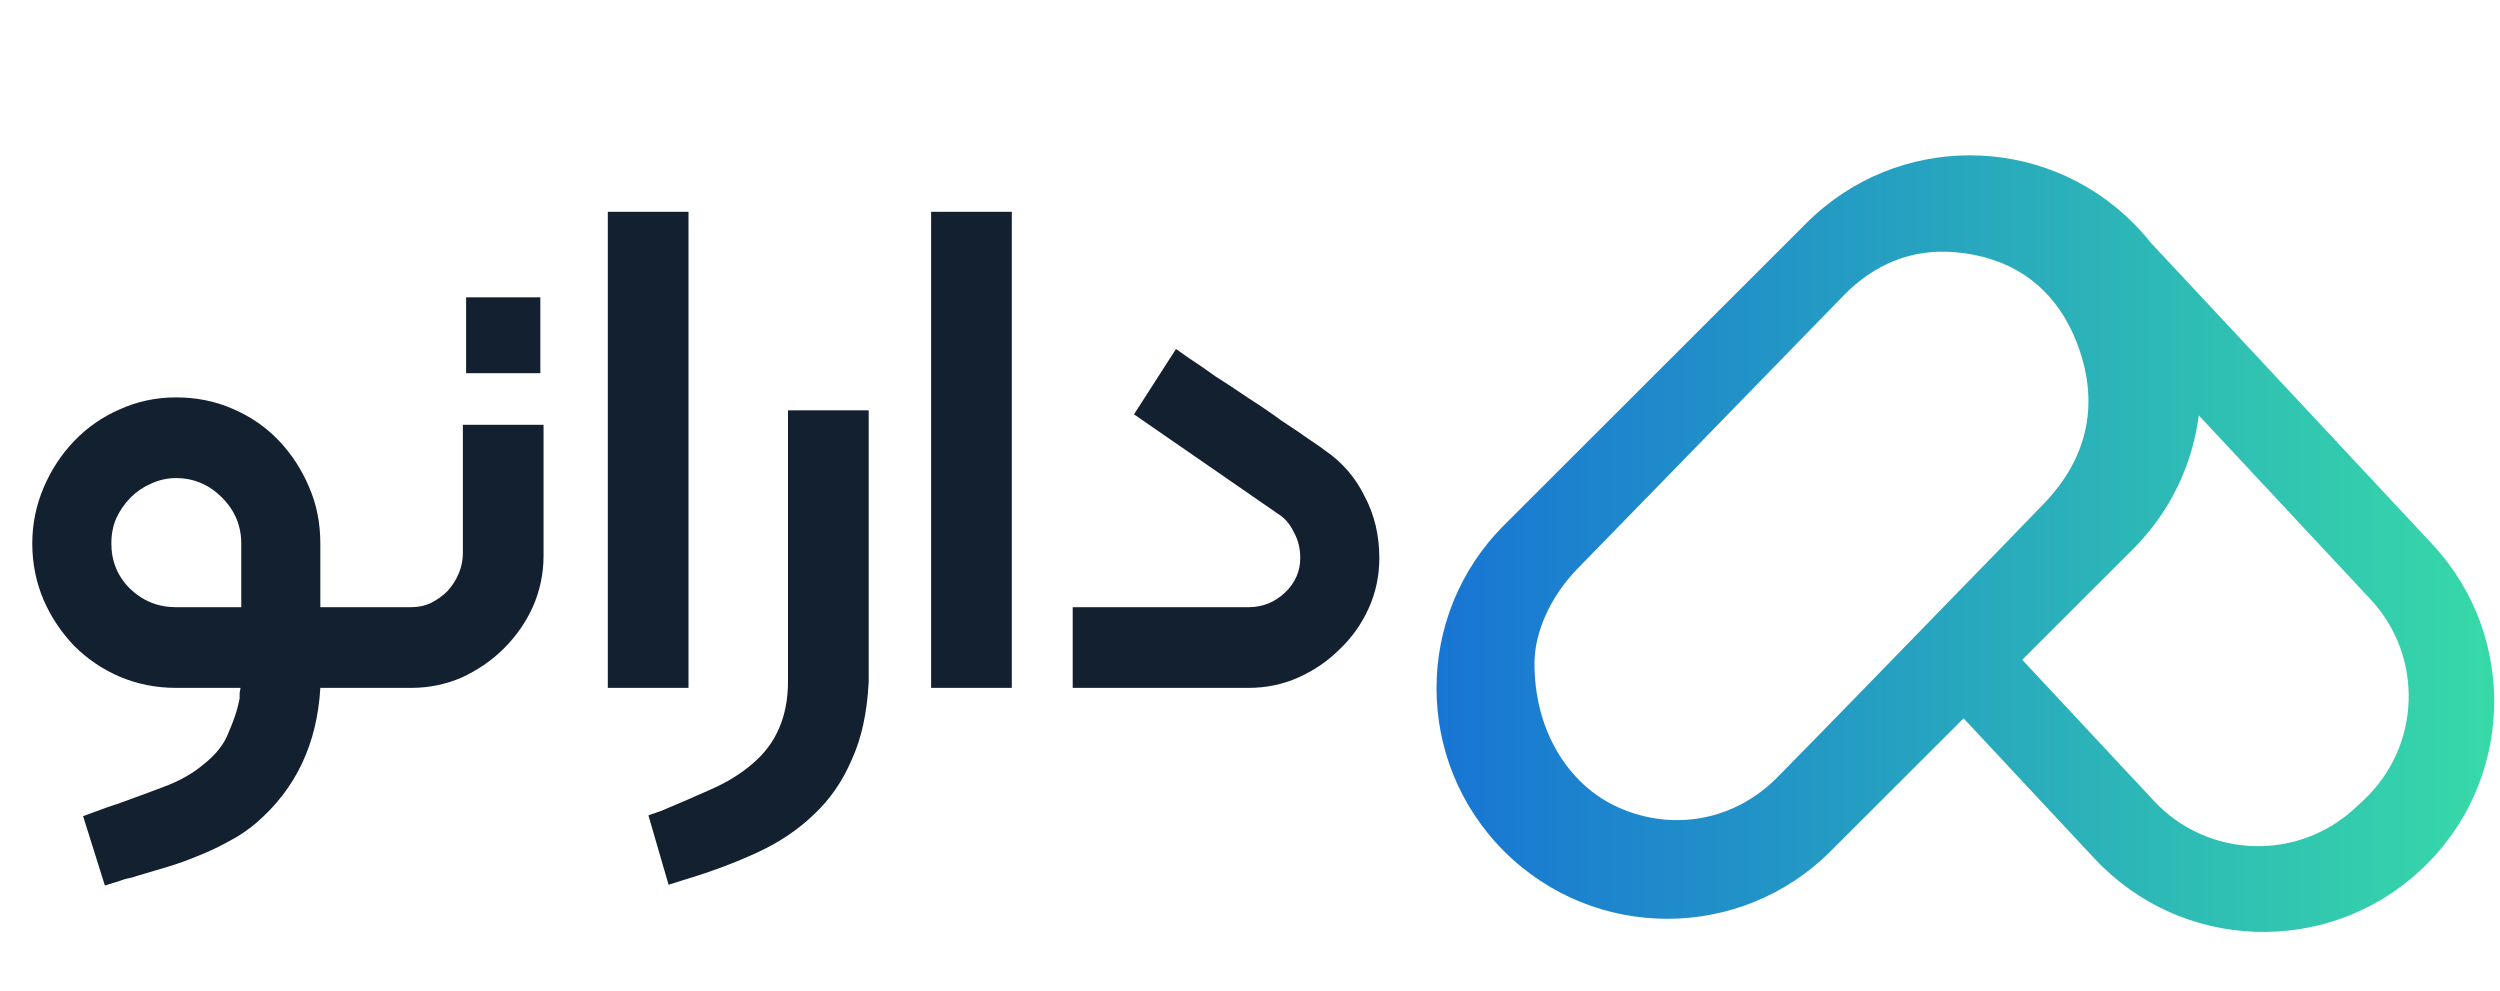
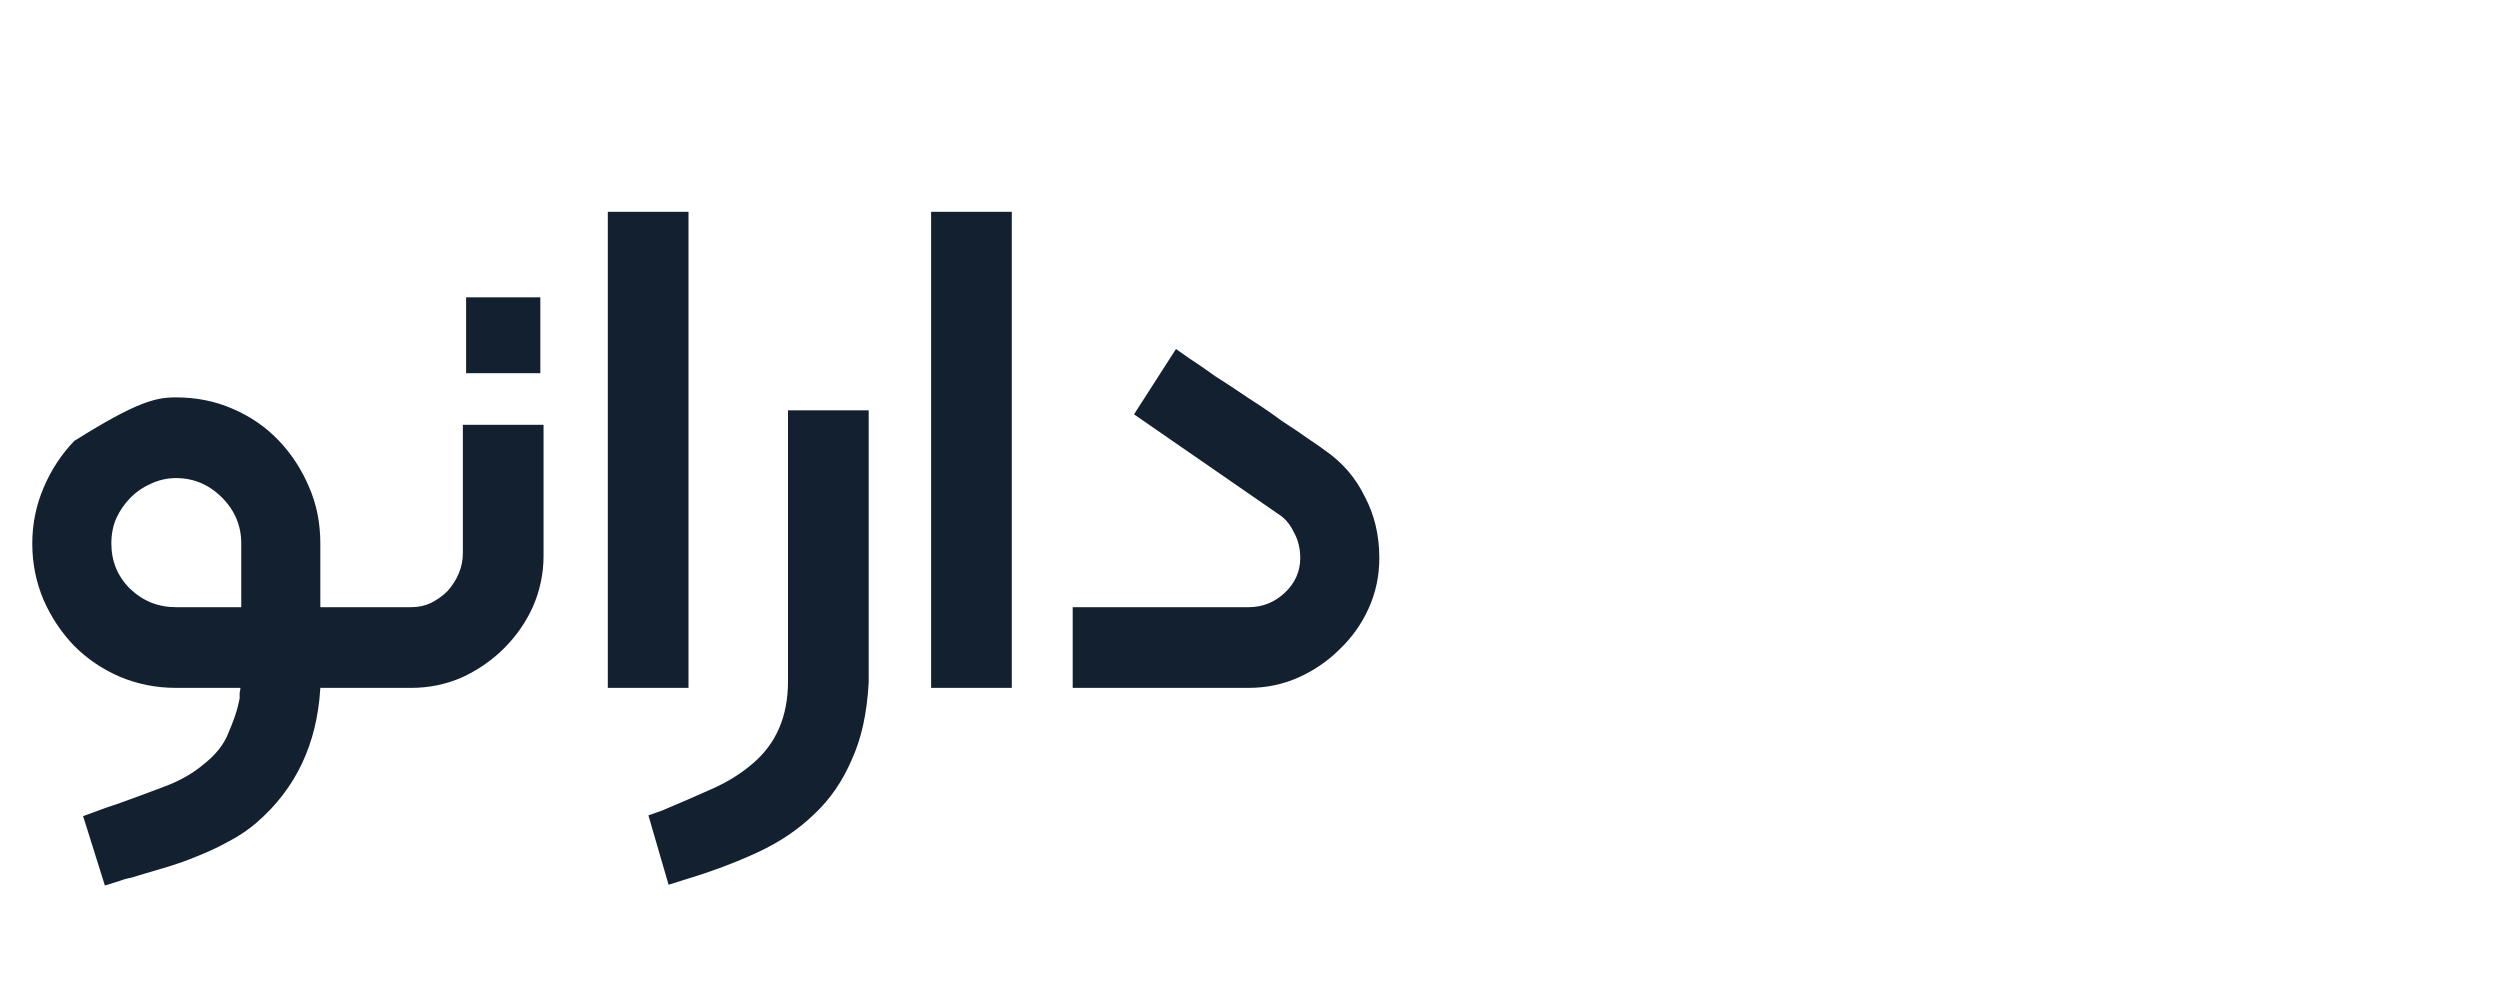
<svg xmlns="http://www.w3.org/2000/svg" width="338" height="134" viewBox="0 0 338 134" fill="none">
-   <path d="M23.782 64.636C22.618 64.636 21.491 64.891 20.4 65.4C19.382 65.836 18.473 66.454 17.673 67.254C16.873 68.055 16.218 69 15.709 70.091C15.273 71.109 15.055 72.236 15.055 73.473C15.055 75.873 15.891 77.909 17.564 79.582C19.309 81.254 21.382 82.091 23.782 82.091H32.618V73.473C32.618 71.073 31.745 69 30 67.254C28.255 65.509 26.182 64.636 23.782 64.636ZM32.182 95.4C32.255 95.036 32.327 94.709 32.4 94.418C32.4 94.2 32.4 93.945 32.4 93.654C32.473 93.364 32.509 93.145 32.509 93H23.782C21.091 93 18.546 92.491 16.145 91.473C13.818 90.454 11.782 89.073 10.036 87.327C8.291 85.509 6.909 83.436 5.891 81.109C4.873 78.709 4.364 76.164 4.364 73.473C4.364 70.855 4.873 68.346 5.891 65.945C6.909 63.545 8.291 61.436 10.036 59.618C11.782 57.8 13.818 56.382 16.145 55.364C18.546 54.273 21.091 53.727 23.782 53.727C26.546 53.727 29.091 54.236 31.418 55.255C33.818 56.273 35.891 57.691 37.636 59.509C39.382 61.327 40.764 63.436 41.782 65.836C42.8 68.164 43.309 70.709 43.309 73.473V82.091H48.545C50.291 82.091 51.636 82.564 52.582 83.509C53.6 84.454 54.109 85.764 54.109 87.436C54.109 89.182 53.6 90.564 52.582 91.582C51.636 92.527 50.291 93 48.545 93H43.309C42.873 100.564 40 106.636 34.691 111.218C33.6 112.164 32.364 113 30.982 113.727C29.673 114.455 28.291 115.109 26.836 115.691C25.454 116.273 24.036 116.782 22.582 117.218C21.127 117.655 19.782 118.055 18.546 118.418C18.182 118.564 17.782 118.673 17.346 118.745C16.982 118.818 16.618 118.927 16.255 119.073L14.182 119.727L11.236 110.345L13.309 109.582C13.673 109.436 14.073 109.291 14.509 109.145C14.945 109 15.382 108.855 15.818 108.709C17.855 107.982 19.927 107.218 22.036 106.418C24.218 105.618 26.036 104.6 27.491 103.364C29.164 102.055 30.291 100.636 30.873 99.109C31.527 97.582 31.964 96.346 32.182 95.4ZM55.598 93H48.398C46.653 93 45.271 92.491 44.253 91.473C43.235 90.527 42.726 89.182 42.726 87.436C42.726 85.764 43.235 84.454 44.253 83.509C45.271 82.564 46.653 82.091 48.398 82.091H55.598C56.544 82.091 57.417 81.909 58.217 81.546C59.089 81.109 59.853 80.564 60.508 79.909C61.162 79.182 61.671 78.382 62.035 77.509C62.398 76.636 62.58 75.727 62.58 74.782V57.436H73.489V75.109C73.489 77.509 73.017 79.8 72.071 81.982C71.126 84.091 69.817 85.982 68.144 87.654C66.544 89.254 64.653 90.564 62.471 91.582C60.289 92.527 57.998 93 55.598 93ZM63.017 40.2H73.053V50.455H63.017V40.2ZM93.085 93H82.176V28.636H93.085V93ZM90.392 119.618L87.665 110.236L89.519 109.582C91.774 108.636 93.956 107.691 96.065 106.745C98.247 105.8 100.138 104.636 101.738 103.255C104.937 100.564 106.537 96.855 106.537 92.127V55.473H117.447V92.236C117.228 96.382 116.465 99.873 115.156 102.709C113.919 105.618 112.21 108.091 110.028 110.127C107.919 112.164 105.374 113.873 102.392 115.255C99.41 116.636 96.101 117.873 92.465 118.964L90.392 119.618ZM136.796 93H125.887V28.636H136.796V93ZM168.811 93H145.029V82.091H168.811C170.702 82.091 172.338 81.436 173.72 80.127C175.102 78.818 175.793 77.254 175.793 75.436C175.793 74.127 175.502 72.964 174.92 71.945C174.411 70.855 173.684 70.018 172.738 69.436L153.32 56.018L158.993 47.182C159.211 47.327 159.829 47.764 160.847 48.491C161.865 49.145 163.029 49.946 164.338 50.891C165.72 51.764 167.211 52.745 168.811 53.836C170.411 54.855 171.902 55.873 173.284 56.891C174.738 57.836 175.975 58.673 176.993 59.4C178.084 60.127 178.811 60.636 179.175 60.927C181.502 62.527 183.284 64.6 184.52 67.145C185.829 69.618 186.484 72.382 186.484 75.436C186.484 77.836 186.011 80.091 185.065 82.2C184.12 84.309 182.811 86.164 181.138 87.764C179.538 89.364 177.684 90.636 175.575 91.582C173.465 92.527 171.211 93 168.811 93Z" fill="#12202F" />
-   <path d="M288.392 30.132C289.231 30.97 290.005 31.842 290.724 32.746L328.827 73.555C340.586 86.146 339.898 105.875 327.296 117.62C314.693 129.365 294.945 128.681 283.19 116.09L265.478 97.118L247.488 115.091C235.302 127.266 215.542 127.266 203.356 115.091C191.169 102.915 191.169 83.174 203.356 70.998L244.26 30.132C256.446 17.956 276.206 17.956 288.392 30.132ZM291.221 108.294C298.47 116.056 310.645 116.479 318.414 109.239L319.542 108.19C327.311 100.947 327.734 88.783 320.488 81.021L297.274 56.155C296.427 62.76 293.472 69.149 288.396 74.224L273.404 89.202L291.228 108.294L291.221 108.294ZM249.228 39.981C237.268 52.26 225.32 64.547 213.349 76.811C209.513 80.74 207.562 85.465 207.465 89.375C207.335 98.713 212.06 106.21 218.909 109.212C226.301 112.457 234.567 110.916 240.327 105.064C248.296 96.975 256.189 88.81 264.112 80.675C268.194 76.481 272.292 72.298 276.348 68.077C282.136 62.052 283.844 54.879 281.031 46.99C278.241 39.17 272.412 34.799 264.342 34.099C258.509 33.592 253.406 35.691 249.224 39.981L249.228 39.981Z" fill="url(#paint0_linear_235_19)" />
+   <path d="M23.782 64.636C22.618 64.636 21.491 64.891 20.4 65.4C19.382 65.836 18.473 66.454 17.673 67.254C16.873 68.055 16.218 69 15.709 70.091C15.273 71.109 15.055 72.236 15.055 73.473C15.055 75.873 15.891 77.909 17.564 79.582C19.309 81.254 21.382 82.091 23.782 82.091H32.618V73.473C32.618 71.073 31.745 69 30 67.254C28.255 65.509 26.182 64.636 23.782 64.636ZM32.182 95.4C32.255 95.036 32.327 94.709 32.4 94.418C32.4 94.2 32.4 93.945 32.4 93.654C32.473 93.364 32.509 93.145 32.509 93H23.782C21.091 93 18.546 92.491 16.145 91.473C13.818 90.454 11.782 89.073 10.036 87.327C8.291 85.509 6.909 83.436 5.891 81.109C4.873 78.709 4.364 76.164 4.364 73.473C4.364 70.855 4.873 68.346 5.891 65.945C6.909 63.545 8.291 61.436 10.036 59.618C18.546 54.273 21.091 53.727 23.782 53.727C26.546 53.727 29.091 54.236 31.418 55.255C33.818 56.273 35.891 57.691 37.636 59.509C39.382 61.327 40.764 63.436 41.782 65.836C42.8 68.164 43.309 70.709 43.309 73.473V82.091H48.545C50.291 82.091 51.636 82.564 52.582 83.509C53.6 84.454 54.109 85.764 54.109 87.436C54.109 89.182 53.6 90.564 52.582 91.582C51.636 92.527 50.291 93 48.545 93H43.309C42.873 100.564 40 106.636 34.691 111.218C33.6 112.164 32.364 113 30.982 113.727C29.673 114.455 28.291 115.109 26.836 115.691C25.454 116.273 24.036 116.782 22.582 117.218C21.127 117.655 19.782 118.055 18.546 118.418C18.182 118.564 17.782 118.673 17.346 118.745C16.982 118.818 16.618 118.927 16.255 119.073L14.182 119.727L11.236 110.345L13.309 109.582C13.673 109.436 14.073 109.291 14.509 109.145C14.945 109 15.382 108.855 15.818 108.709C17.855 107.982 19.927 107.218 22.036 106.418C24.218 105.618 26.036 104.6 27.491 103.364C29.164 102.055 30.291 100.636 30.873 99.109C31.527 97.582 31.964 96.346 32.182 95.4ZM55.598 93H48.398C46.653 93 45.271 92.491 44.253 91.473C43.235 90.527 42.726 89.182 42.726 87.436C42.726 85.764 43.235 84.454 44.253 83.509C45.271 82.564 46.653 82.091 48.398 82.091H55.598C56.544 82.091 57.417 81.909 58.217 81.546C59.089 81.109 59.853 80.564 60.508 79.909C61.162 79.182 61.671 78.382 62.035 77.509C62.398 76.636 62.58 75.727 62.58 74.782V57.436H73.489V75.109C73.489 77.509 73.017 79.8 72.071 81.982C71.126 84.091 69.817 85.982 68.144 87.654C66.544 89.254 64.653 90.564 62.471 91.582C60.289 92.527 57.998 93 55.598 93ZM63.017 40.2H73.053V50.455H63.017V40.2ZM93.085 93H82.176V28.636H93.085V93ZM90.392 119.618L87.665 110.236L89.519 109.582C91.774 108.636 93.956 107.691 96.065 106.745C98.247 105.8 100.138 104.636 101.738 103.255C104.937 100.564 106.537 96.855 106.537 92.127V55.473H117.447V92.236C117.228 96.382 116.465 99.873 115.156 102.709C113.919 105.618 112.21 108.091 110.028 110.127C107.919 112.164 105.374 113.873 102.392 115.255C99.41 116.636 96.101 117.873 92.465 118.964L90.392 119.618ZM136.796 93H125.887V28.636H136.796V93ZM168.811 93H145.029V82.091H168.811C170.702 82.091 172.338 81.436 173.72 80.127C175.102 78.818 175.793 77.254 175.793 75.436C175.793 74.127 175.502 72.964 174.92 71.945C174.411 70.855 173.684 70.018 172.738 69.436L153.32 56.018L158.993 47.182C159.211 47.327 159.829 47.764 160.847 48.491C161.865 49.145 163.029 49.946 164.338 50.891C165.72 51.764 167.211 52.745 168.811 53.836C170.411 54.855 171.902 55.873 173.284 56.891C174.738 57.836 175.975 58.673 176.993 59.4C178.084 60.127 178.811 60.636 179.175 60.927C181.502 62.527 183.284 64.6 184.52 67.145C185.829 69.618 186.484 72.382 186.484 75.436C186.484 77.836 186.011 80.091 185.065 82.2C184.12 84.309 182.811 86.164 181.138 87.764C179.538 89.364 177.684 90.636 175.575 91.582C173.465 92.527 171.211 93 168.811 93Z" fill="#12202F" />
  <defs>
    <linearGradient id="paint0_linear_235_19" x1="337.216" y1="73.5" x2="194.216" y2="73.5" gradientUnits="userSpaceOnUse">
      <stop stop-color="#37D9A8" />
      <stop offset="1" stop-color="#1875D4" />
    </linearGradient>
  </defs>
</svg>